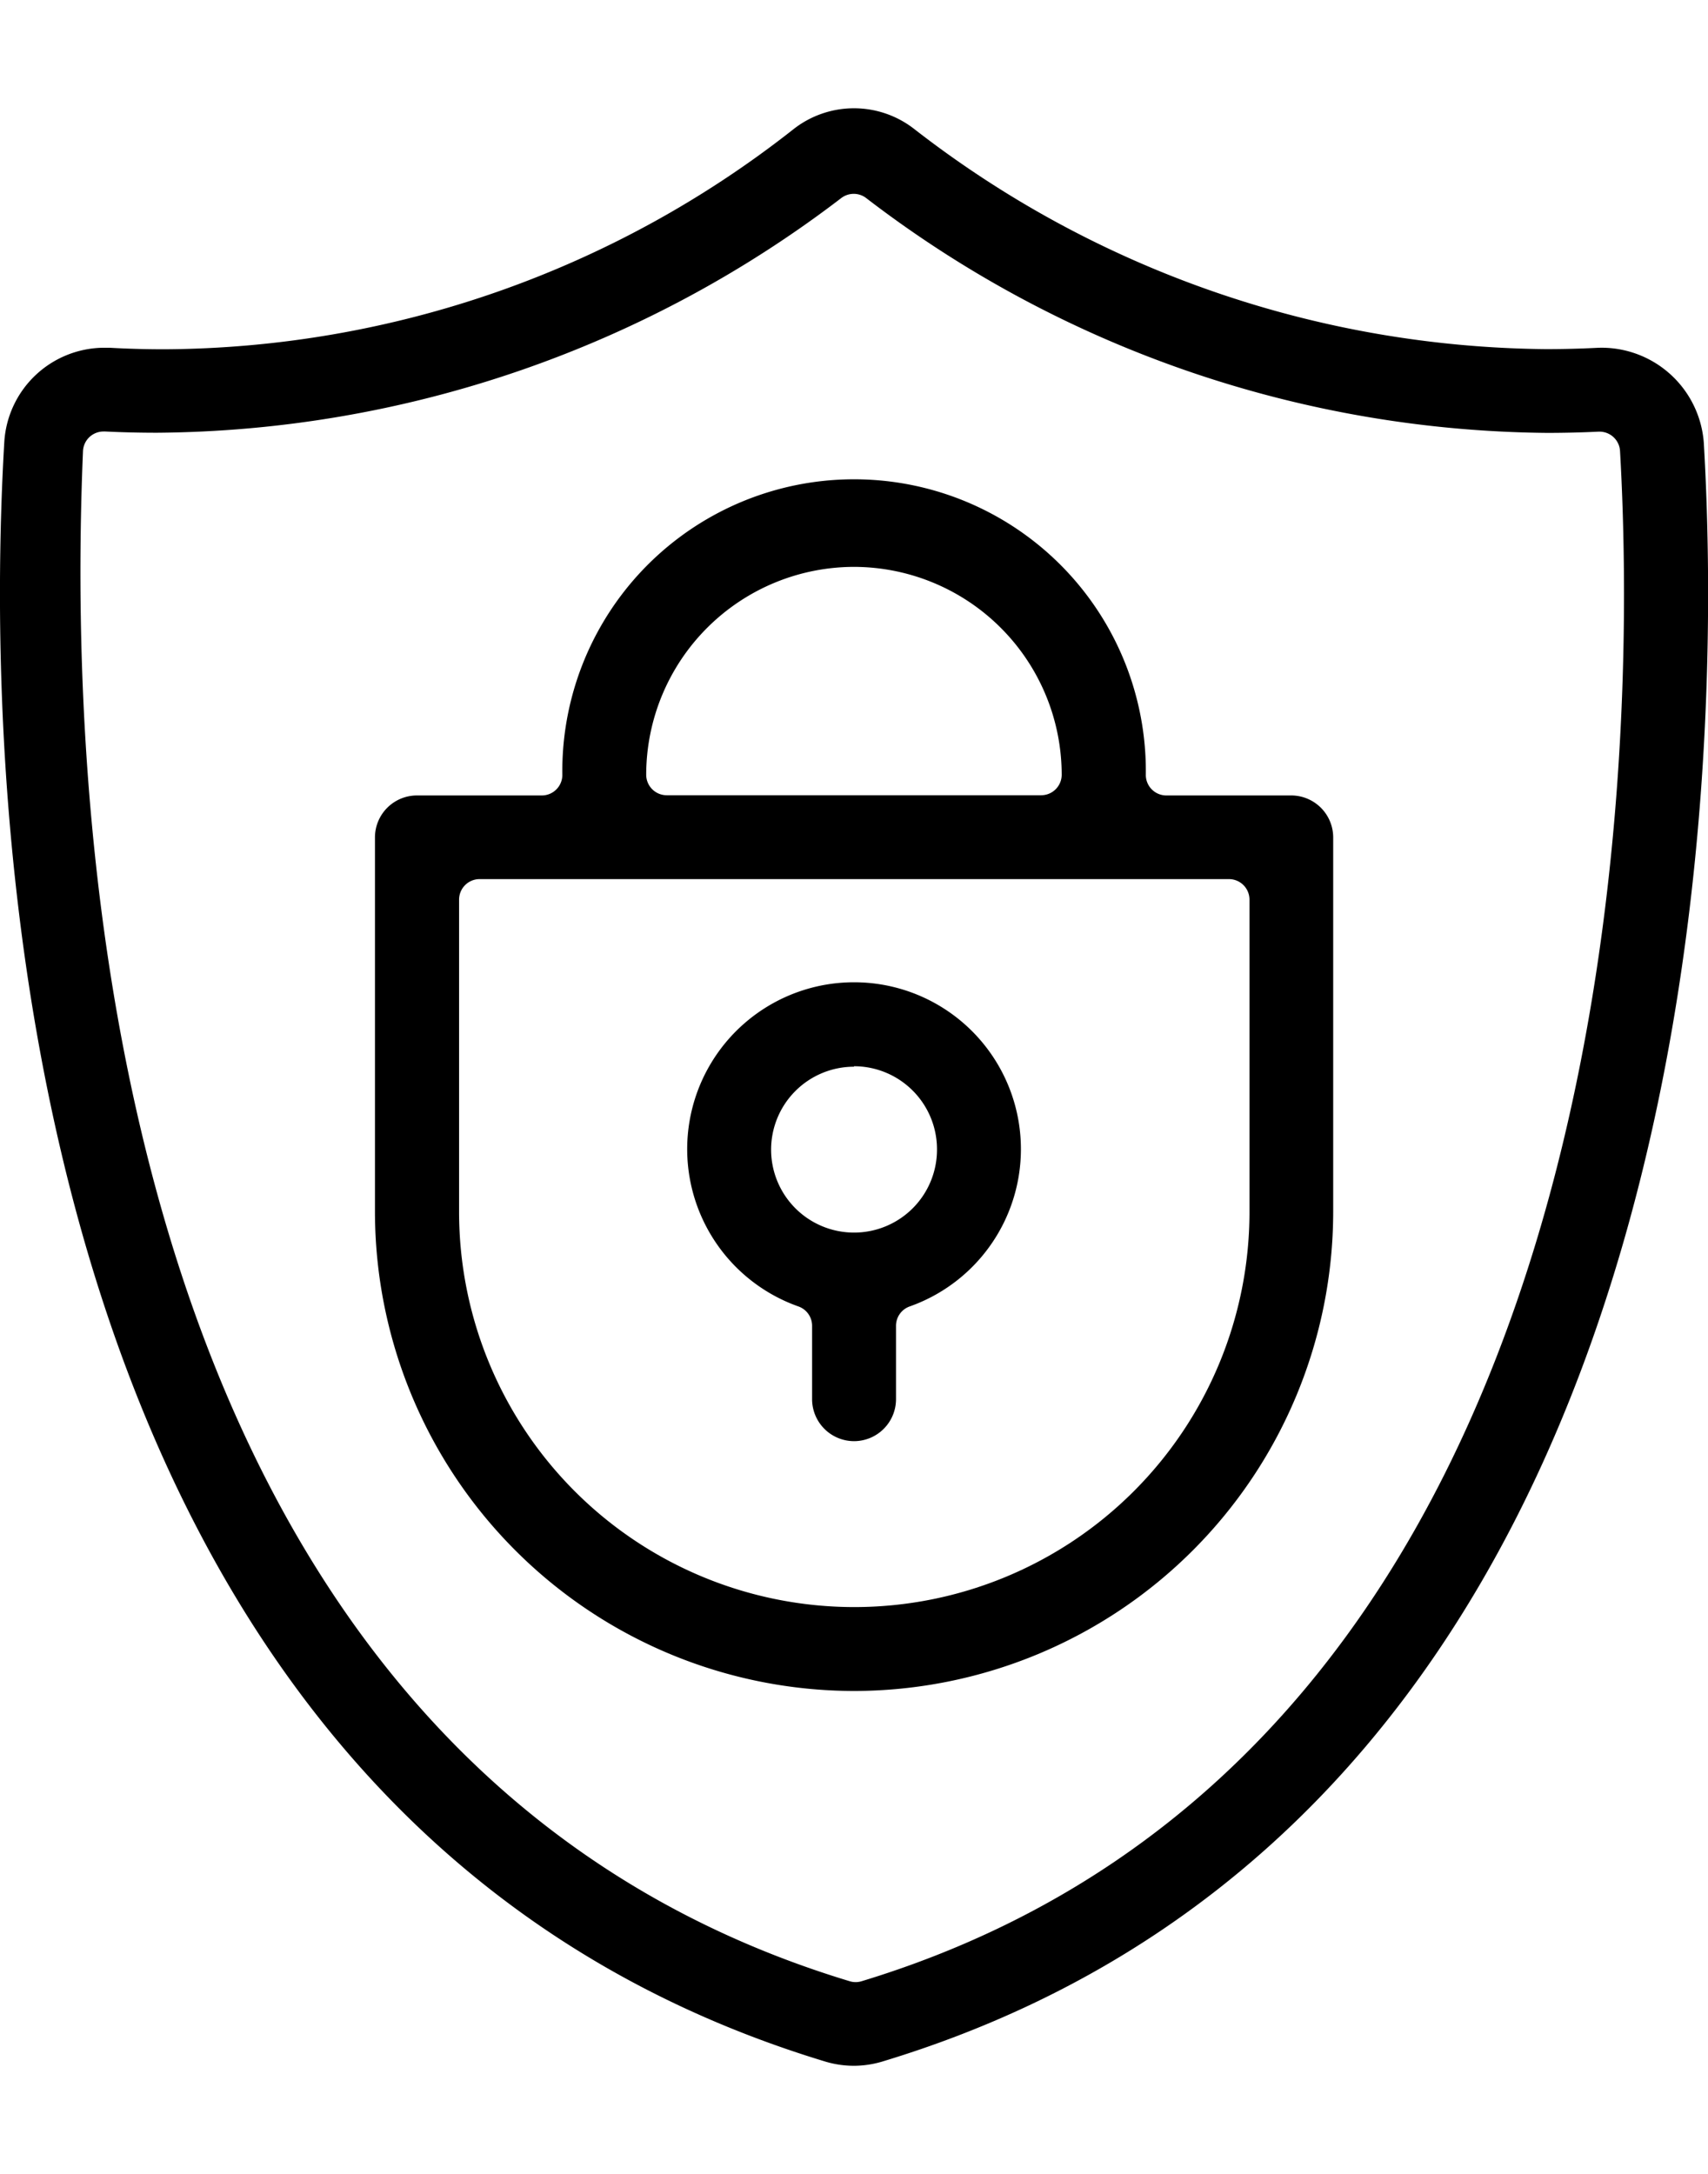
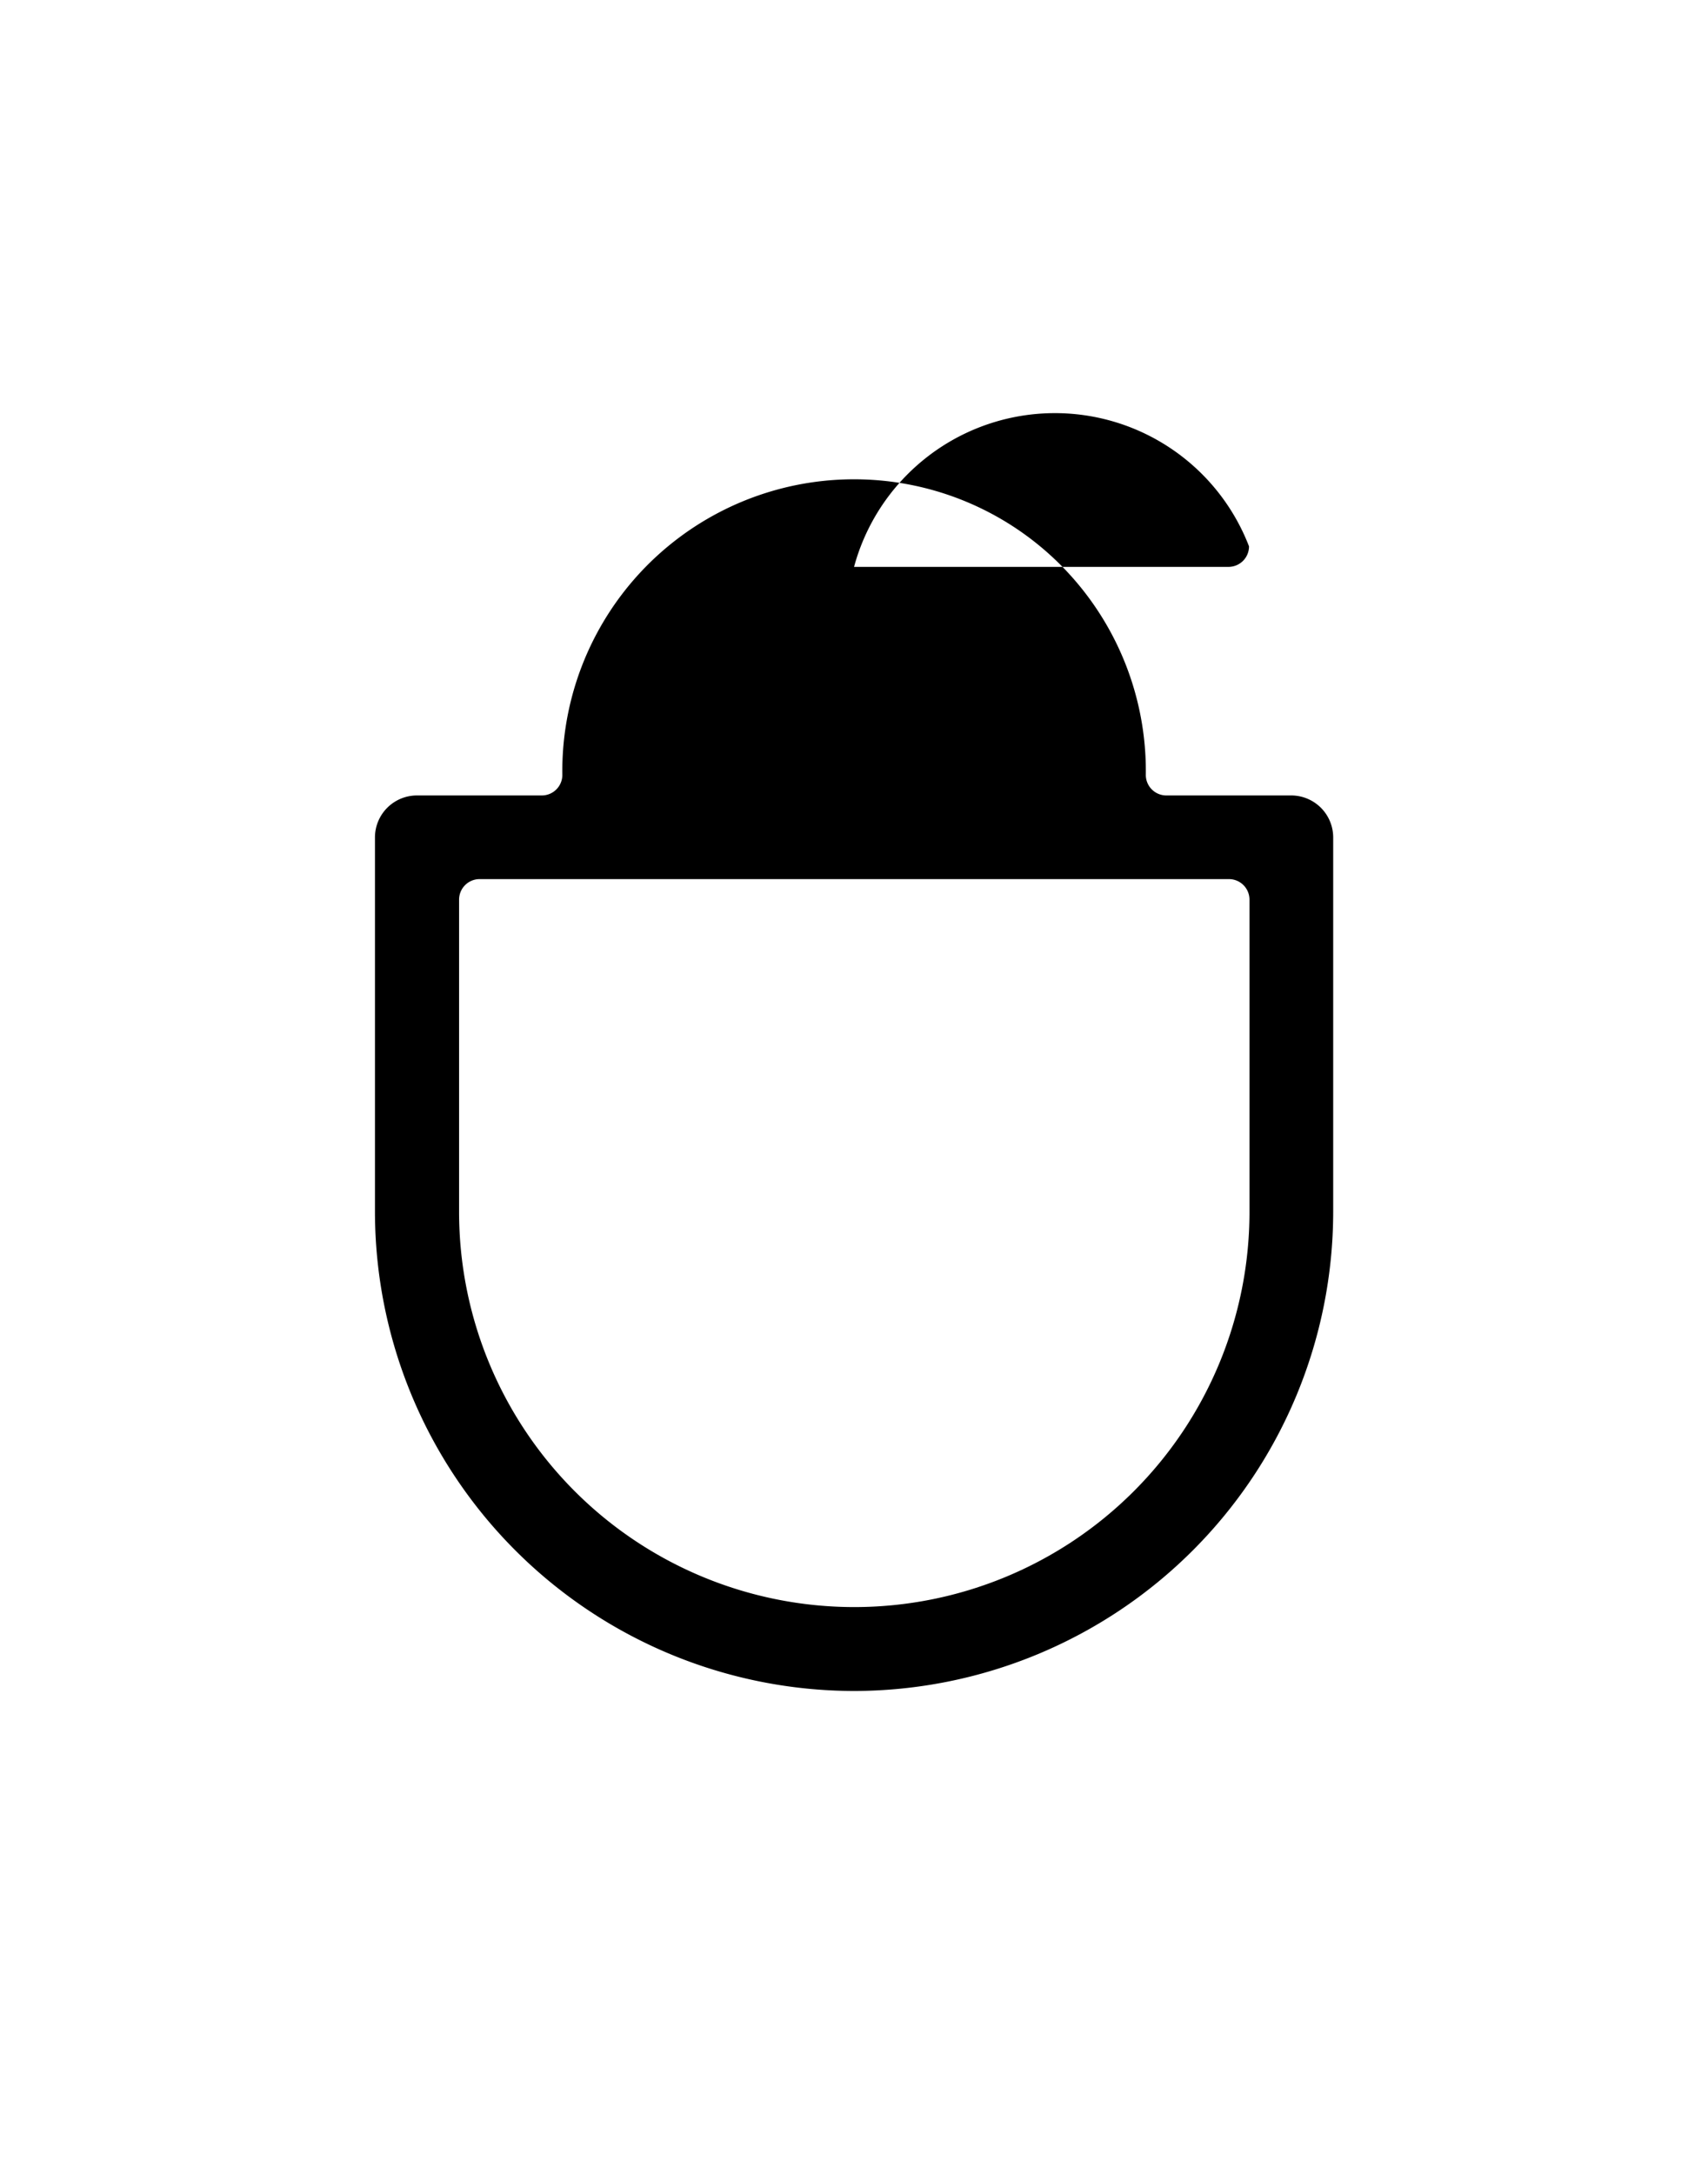
<svg xmlns="http://www.w3.org/2000/svg" width="11" height="14" viewBox="0 0 33.298 38.159">
  <style type="text/css">
	.st0{fill:#000;}
</style>
  <g id="Data_Privacy" data-name="Data Privacy" transform="translate(0)">
    <g id="Group_73635" data-name="Group 73635" transform="translate(0 0)">
      <g id="Group_73628" data-name="Group 73628">
        <g id="Group_73627" data-name="Group 73627">
          <g id="Group_73626" data-name="Group 73626">
-             <path class="st0" id="Path_10387" data-name="Path 10387" d="M417.829,145.9a1.948,1.948,0,0,1-.547-.079c-16.288-4.926-16.378-25.4-16.017-31.562a1.957,1.957,0,0,1,1.941-1.852l.109,0c.35.02.715.03,1.075.03a19.982,19.982,0,0,0,12.254-4.285,1.909,1.909,0,0,1,2.373,0,20.353,20.353,0,0,0,12.306,4.282c.343,0,.691-.009,1.033-.027h.01a2,2,0,0,1,2.032,1.85c.362,6.159.276,26.635-16.017,31.561A1.949,1.949,0,0,1,417.829,145.9ZM403.2,114.04a.4.4,0,0,0-.4.383c-.32,7.512.495,25.457,14.949,29.829a.391.391,0,0,0,.116.017.4.4,0,0,0,.116-.018c15.038-4.571,15.118-23.989,14.784-29.831a.4.4,0,0,0-.4-.377h-.02c-.334.016-.672.024-1.005.024a22.106,22.106,0,0,1-13.269-4.576.4.4,0,0,0-.491,0,22.208,22.208,0,0,1-13.336,4.573c-.34,0-.686-.008-1.027-.025Z" transform="translate(-401.182 -107.738)" />
-           </g>
+             </g>
        </g>
      </g>
      <g id="Group_73631" data-name="Group 73631" transform="translate(13.397 17.044)">
        <g id="Group_73630" data-name="Group 73630">
          <g id="Group_73629" data-name="Group 73629">
-             <path class="st0" id="Path_10388" data-name="Path 10388" d="M443.445,166.309a.819.819,0,0,1-.818-.818V164.06a.4.4,0,0,0-.266-.377,3.253,3.253,0,1,1,2.168,0,.4.4,0,0,0-.266.377v1.431A.819.819,0,0,1,443.445,166.309Zm0-7.3a1.617,1.617,0,1,0,1.617,1.617A1.619,1.619,0,0,0,443.445,159Z" transform="translate(-440.192 -157.368)" />
-           </g>
+             </g>
        </g>
      </g>
      <g id="Group_73634" data-name="Group 73634" transform="translate(7.31 7.305)">
        <g id="Group_73633" data-name="Group 73633">
          <g id="Group_73632" data-name="Group 73632">
-             <path class="st0" id="Path_10389" data-name="Path 10389" d="M431.807,152.558a9.35,9.35,0,0,1-9.34-9.34v-7.3a.819.819,0,0,1,.818-.818h2.435a.4.4,0,0,0,.4-.4,5.688,5.688,0,1,1,11.375,0,.4.4,0,0,0,.4.4h2.435a.819.819,0,0,1,.818.818v7.3A9.35,9.35,0,0,1,431.807,152.558Zm-7.3-15.827a.4.4,0,0,0-.4.4v6.087a7.7,7.7,0,1,0,15.409,0v-6.087a.4.4,0,0,0-.4-.4Zm7.3-6.087a4.057,4.057,0,0,0-4.052,4.052.4.4,0,0,0,.4.4h7.3a.4.4,0,0,0,.4-.4A4.056,4.056,0,0,0,431.807,130.644Z" transform="translate(-422.467 -129.008)" />
+             <path class="st0" id="Path_10389" data-name="Path 10389" d="M431.807,152.558a9.35,9.35,0,0,1-9.34-9.34v-7.3a.819.819,0,0,1,.818-.818h2.435a.4.4,0,0,0,.4-.4,5.688,5.688,0,1,1,11.375,0,.4.4,0,0,0,.4.4h2.435a.819.819,0,0,1,.818.818v7.3A9.35,9.35,0,0,1,431.807,152.558Zm-7.3-15.827a.4.4,0,0,0-.4.4v6.087a7.7,7.7,0,1,0,15.409,0v-6.087a.4.4,0,0,0-.4-.4Zm7.3-6.087h7.3a.4.4,0,0,0,.4-.4A4.056,4.056,0,0,0,431.807,130.644Z" transform="translate(-422.467 -129.008)" />
          </g>
        </g>
      </g>
    </g>
  </g>
</svg>